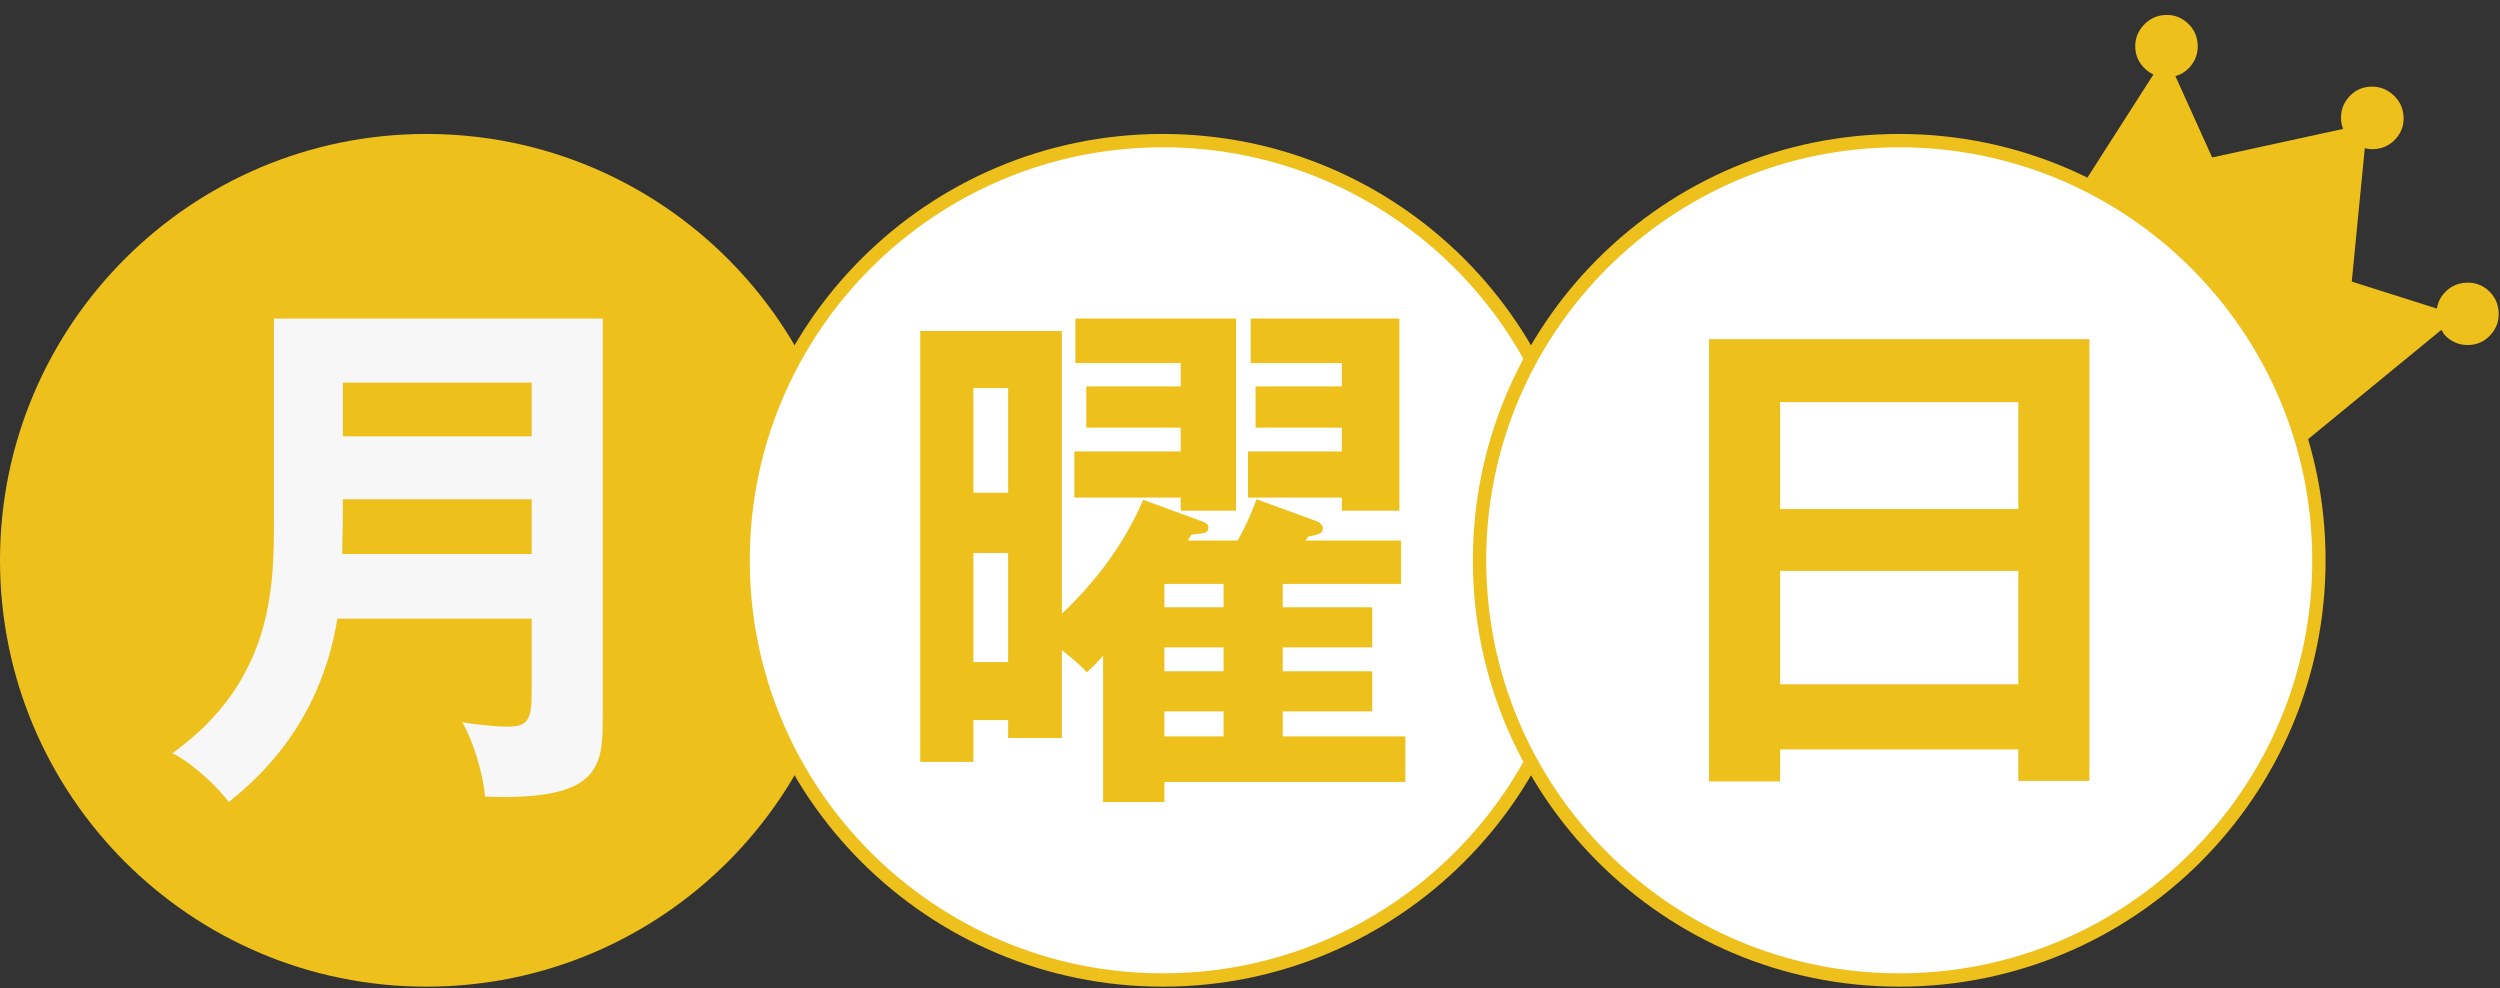
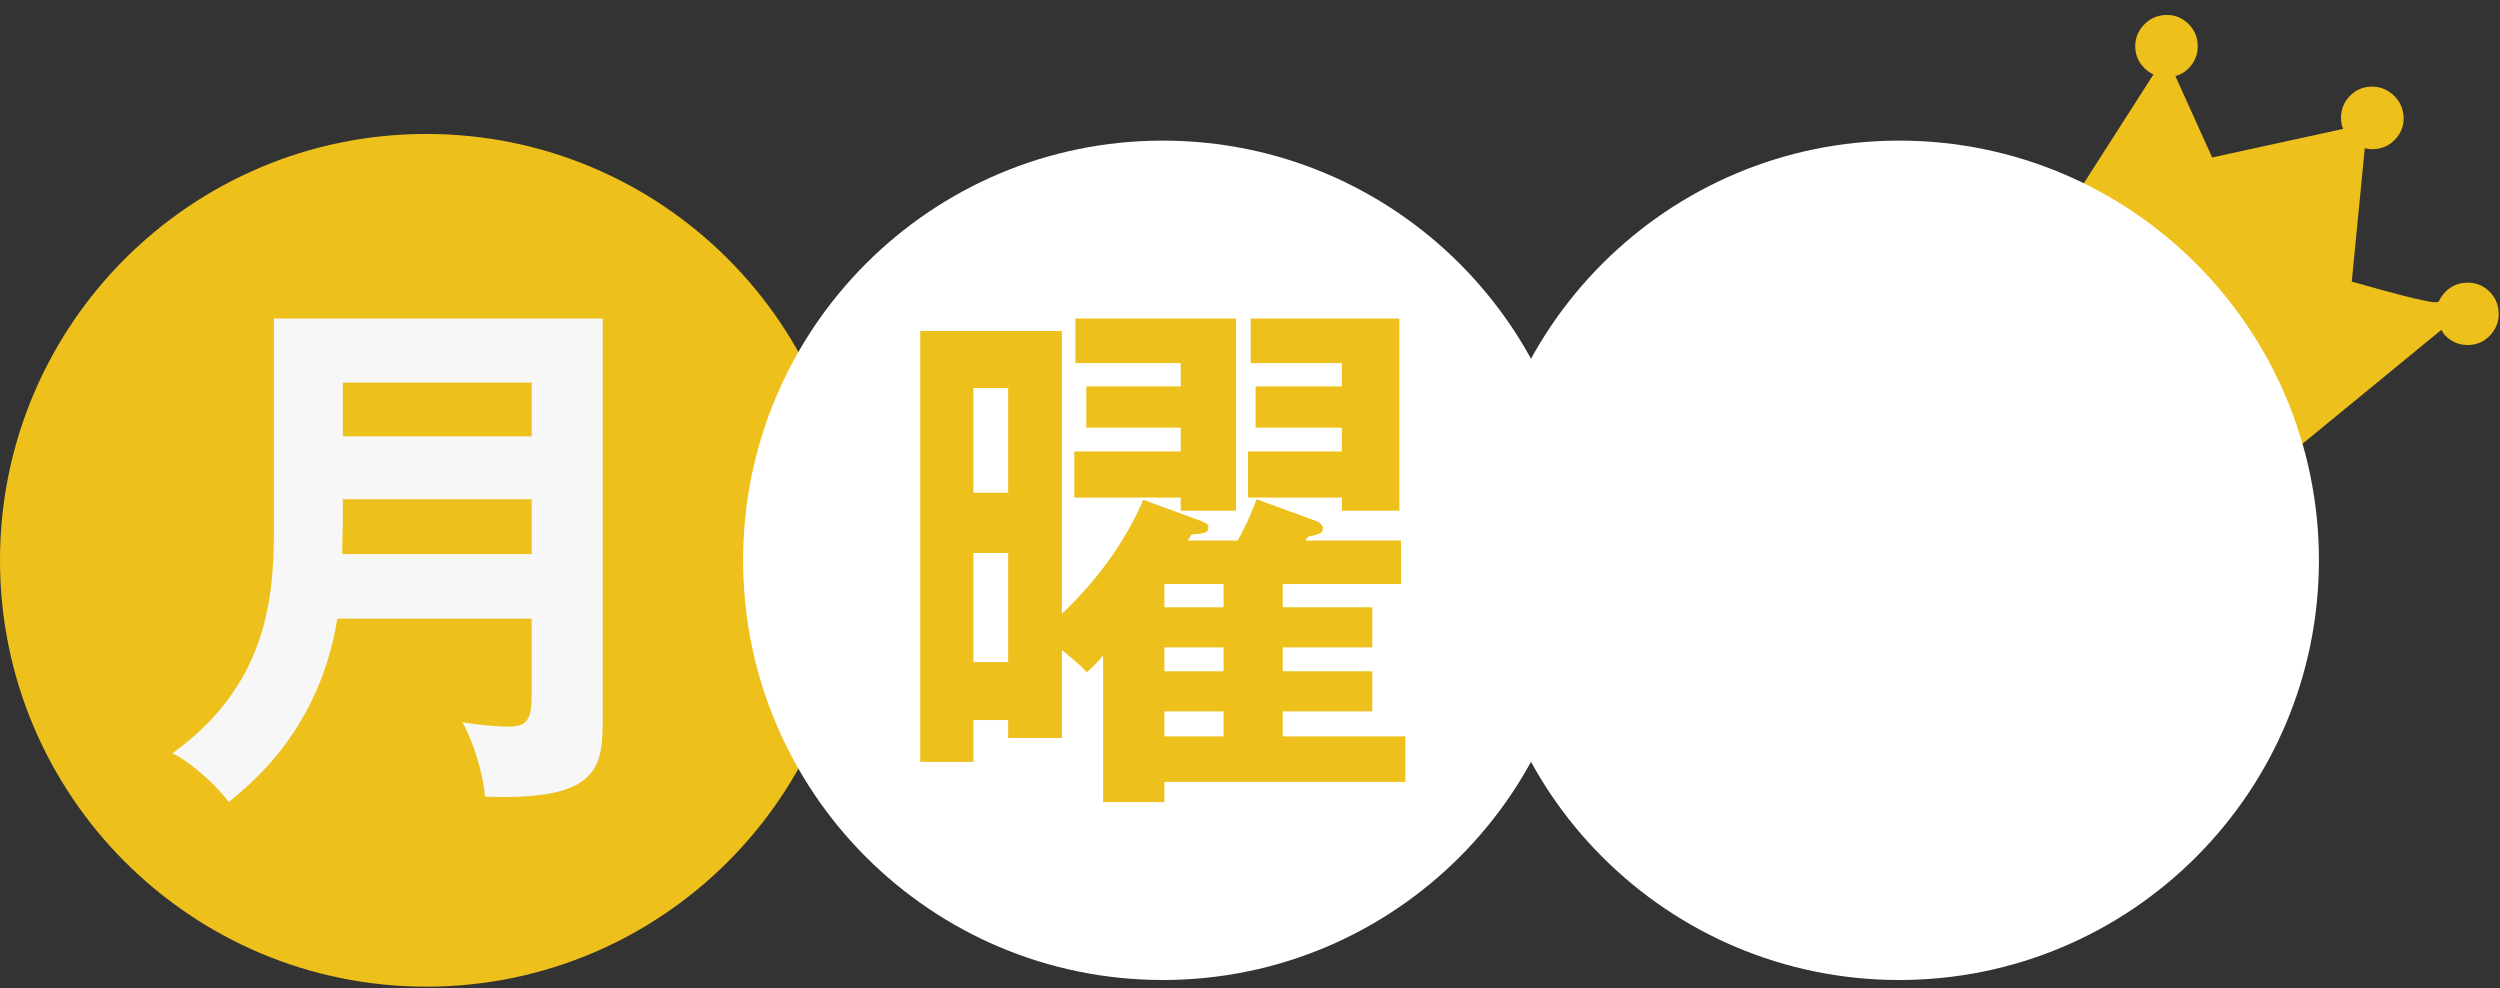
<svg xmlns="http://www.w3.org/2000/svg" width="129" height="51" viewBox="0 0 129 51" fill="none">
  <rect x="0" y="0" width="129" height="51" fill="#333333" stroke="none" />
-   <path d="M105.72 12.274L111.118 3.84C111.041 3.807 110.97 3.769 110.906 3.725C110.842 3.682 110.78 3.633 110.721 3.58C110.387 3.283 110.207 2.916 110.181 2.479C110.156 2.041 110.291 1.655 110.588 1.321C110.885 0.988 111.254 0.805 111.696 0.775C112.138 0.744 112.526 0.877 112.86 1.174C113.194 1.471 113.374 1.843 113.4 2.29C113.426 2.737 113.291 3.127 112.994 3.461C112.892 3.575 112.777 3.673 112.647 3.754C112.517 3.835 112.385 3.891 112.249 3.923L114.147 8.125L120.902 6.652C120.797 6.379 120.768 6.095 120.817 5.8C120.866 5.504 120.994 5.239 121.203 5.005C121.499 4.671 121.869 4.494 122.312 4.472C122.754 4.451 123.142 4.589 123.476 4.886C123.81 5.182 123.992 5.552 124.023 5.994C124.054 6.436 123.921 6.824 123.624 7.158C123.416 7.392 123.168 7.55 122.88 7.634C122.592 7.716 122.306 7.721 122.023 7.648L121.351 14.53L125.746 15.923C125.762 15.785 125.802 15.647 125.867 15.508C125.932 15.37 126.016 15.243 126.118 15.129C126.414 14.795 126.786 14.615 127.233 14.589C127.68 14.562 128.066 14.693 128.39 14.981C128.723 15.278 128.903 15.65 128.93 16.097C128.956 16.544 128.821 16.934 128.524 17.268C128.227 17.602 127.857 17.78 127.415 17.801C126.972 17.822 126.584 17.684 126.25 17.388C126.19 17.334 126.14 17.278 126.098 17.22C126.057 17.16 126.016 17.094 125.974 17.021L118.216 23.384L105.72 12.274Z" fill="#EDC01B" />
+   <path d="M105.72 12.274L111.118 3.84C111.041 3.807 110.97 3.769 110.906 3.725C110.842 3.682 110.78 3.633 110.721 3.58C110.387 3.283 110.207 2.916 110.181 2.479C110.156 2.041 110.291 1.655 110.588 1.321C110.885 0.988 111.254 0.805 111.696 0.775C112.138 0.744 112.526 0.877 112.86 1.174C113.194 1.471 113.374 1.843 113.4 2.29C113.426 2.737 113.291 3.127 112.994 3.461C112.892 3.575 112.777 3.673 112.647 3.754C112.517 3.835 112.385 3.891 112.249 3.923L114.147 8.125L120.902 6.652C120.797 6.379 120.768 6.095 120.817 5.8C120.866 5.504 120.994 5.239 121.203 5.005C121.499 4.671 121.869 4.494 122.312 4.472C122.754 4.451 123.142 4.589 123.476 4.886C123.81 5.182 123.992 5.552 124.023 5.994C124.054 6.436 123.921 6.824 123.624 7.158C123.416 7.392 123.168 7.55 122.88 7.634C122.592 7.716 122.306 7.721 122.023 7.648L121.351 14.53C125.762 15.785 125.802 15.647 125.867 15.508C125.932 15.37 126.016 15.243 126.118 15.129C126.414 14.795 126.786 14.615 127.233 14.589C127.68 14.562 128.066 14.693 128.39 14.981C128.723 15.278 128.903 15.65 128.93 16.097C128.956 16.544 128.821 16.934 128.524 17.268C128.227 17.602 127.857 17.78 127.415 17.801C126.972 17.822 126.584 17.684 126.25 17.388C126.19 17.334 126.14 17.278 126.098 17.22C126.057 17.16 126.016 17.094 125.974 17.021L118.216 23.384L105.72 12.274Z" fill="#EDC01B" />
  <path d="M0 28.912C0 16.762 9.85 6.912 22 6.912C34.15 6.912 44 16.762 44 28.912C44 41.062 34.15 50.912 22 50.912C9.85 50.912 0 41.062 0 28.912Z" fill="#EDC01B" />
  <path d="M27.434 31.922H17.41C16.486 37.578 13.07 40.349 11.81 41.386C11.222 40.602 9.962 39.398 8.898 38.865C14.134 35.114 14.134 30.186 14.134 26.826V16.438H31.102V37.074C31.102 39.621 30.906 41.33 25.026 41.105C24.942 39.929 24.382 38.138 23.85 37.27C24.578 37.382 25.474 37.493 26.23 37.493C27.266 37.493 27.434 37.074 27.434 35.758V31.922ZM17.662 28.59H27.434V25.762H17.69V27.049C17.69 27.329 17.662 27.581 17.662 28.59ZM17.69 22.514H27.434V19.741H17.69V22.514Z" fill="#F7F7F7" />
  <path d="M60 7.256C71.96 7.256 81.656 16.952 81.656 28.912C81.656 40.873 71.96 50.568 60 50.568C48.04 50.568 38.344 40.873 38.344 28.912C38.344 16.952 48.04 7.256 60 7.256Z" fill="white" />
-   <path d="M60 7.256C71.96 7.256 81.656 16.952 81.656 28.912C81.656 40.873 71.96 50.568 60 50.568C48.04 50.568 38.344 40.873 38.344 28.912C38.344 16.952 48.04 7.256 60 7.256Z" stroke="#EDC01B" stroke-width="0.688" />
  <path d="M66.188 31.334H70.808V33.406H66.188V34.638H70.808V36.709H66.188V37.998H72.516V40.349H60.084V41.386H56.92V33.825C56.668 34.133 56.5 34.301 56.08 34.694C55.772 34.358 55.632 34.218 54.792 33.545V38.081H52.02V37.157H50.228V39.313H47.484V17.081H54.792V31.669C55.408 31.081 57.648 28.953 58.992 25.79L62.044 26.91C62.24 26.994 62.352 27.049 62.352 27.218C62.352 27.497 62.184 27.526 61.484 27.581L61.288 27.89H63.864C64.172 27.329 64.424 26.854 64.844 25.762L67.98 26.91C68.12 26.965 68.26 27.134 68.26 27.245C68.26 27.526 68.12 27.553 67.504 27.694C67.448 27.75 67.392 27.834 67.364 27.89H72.292V30.13H66.188V31.334ZM60.084 34.638H63.136V33.406H60.084V34.638ZM60.084 37.998H63.136V36.709H60.084V37.998ZM60.084 31.334H63.136V30.13H60.084V31.334ZM50.228 34.161H52.02V28.534H50.228V34.161ZM50.228 25.425H52.02V20.021H50.228V25.425ZM60.924 22.066H56.052V19.938H60.924V18.733H55.492V16.438H63.78V26.349H60.924V25.677H55.436V23.297H60.924V22.066ZM69.24 22.066H64.788V19.938H69.24V18.733H64.536V16.438H72.208V26.349H69.24V25.677H64.396V23.297H69.24V22.066Z" fill="#EDC01B" />
  <path d="M98 7.256C109.96 7.256 119.656 16.952 119.656 28.912C119.656 40.873 109.96 50.568 98 50.568C86.04 50.568 76.344 40.873 76.344 28.912C76.344 16.952 86.04 7.256 98 7.256Z" fill="white" />
-   <path d="M98 7.256C109.96 7.256 119.656 16.952 119.656 28.912C119.656 40.873 109.96 50.568 98 50.568C86.04 50.568 76.344 40.873 76.344 28.912C76.344 16.952 86.04 7.256 98 7.256Z" stroke="#EDC01B" stroke-width="0.688" />
-   <path d="M104.146 38.67H91.854V40.322H88.186V17.502H107.814V40.294H104.146V38.67ZM91.854 35.31H104.146V29.458H91.854V35.31ZM91.854 26.266H104.146V20.75H91.854V26.266Z" fill="#EDC01B" />
</svg>